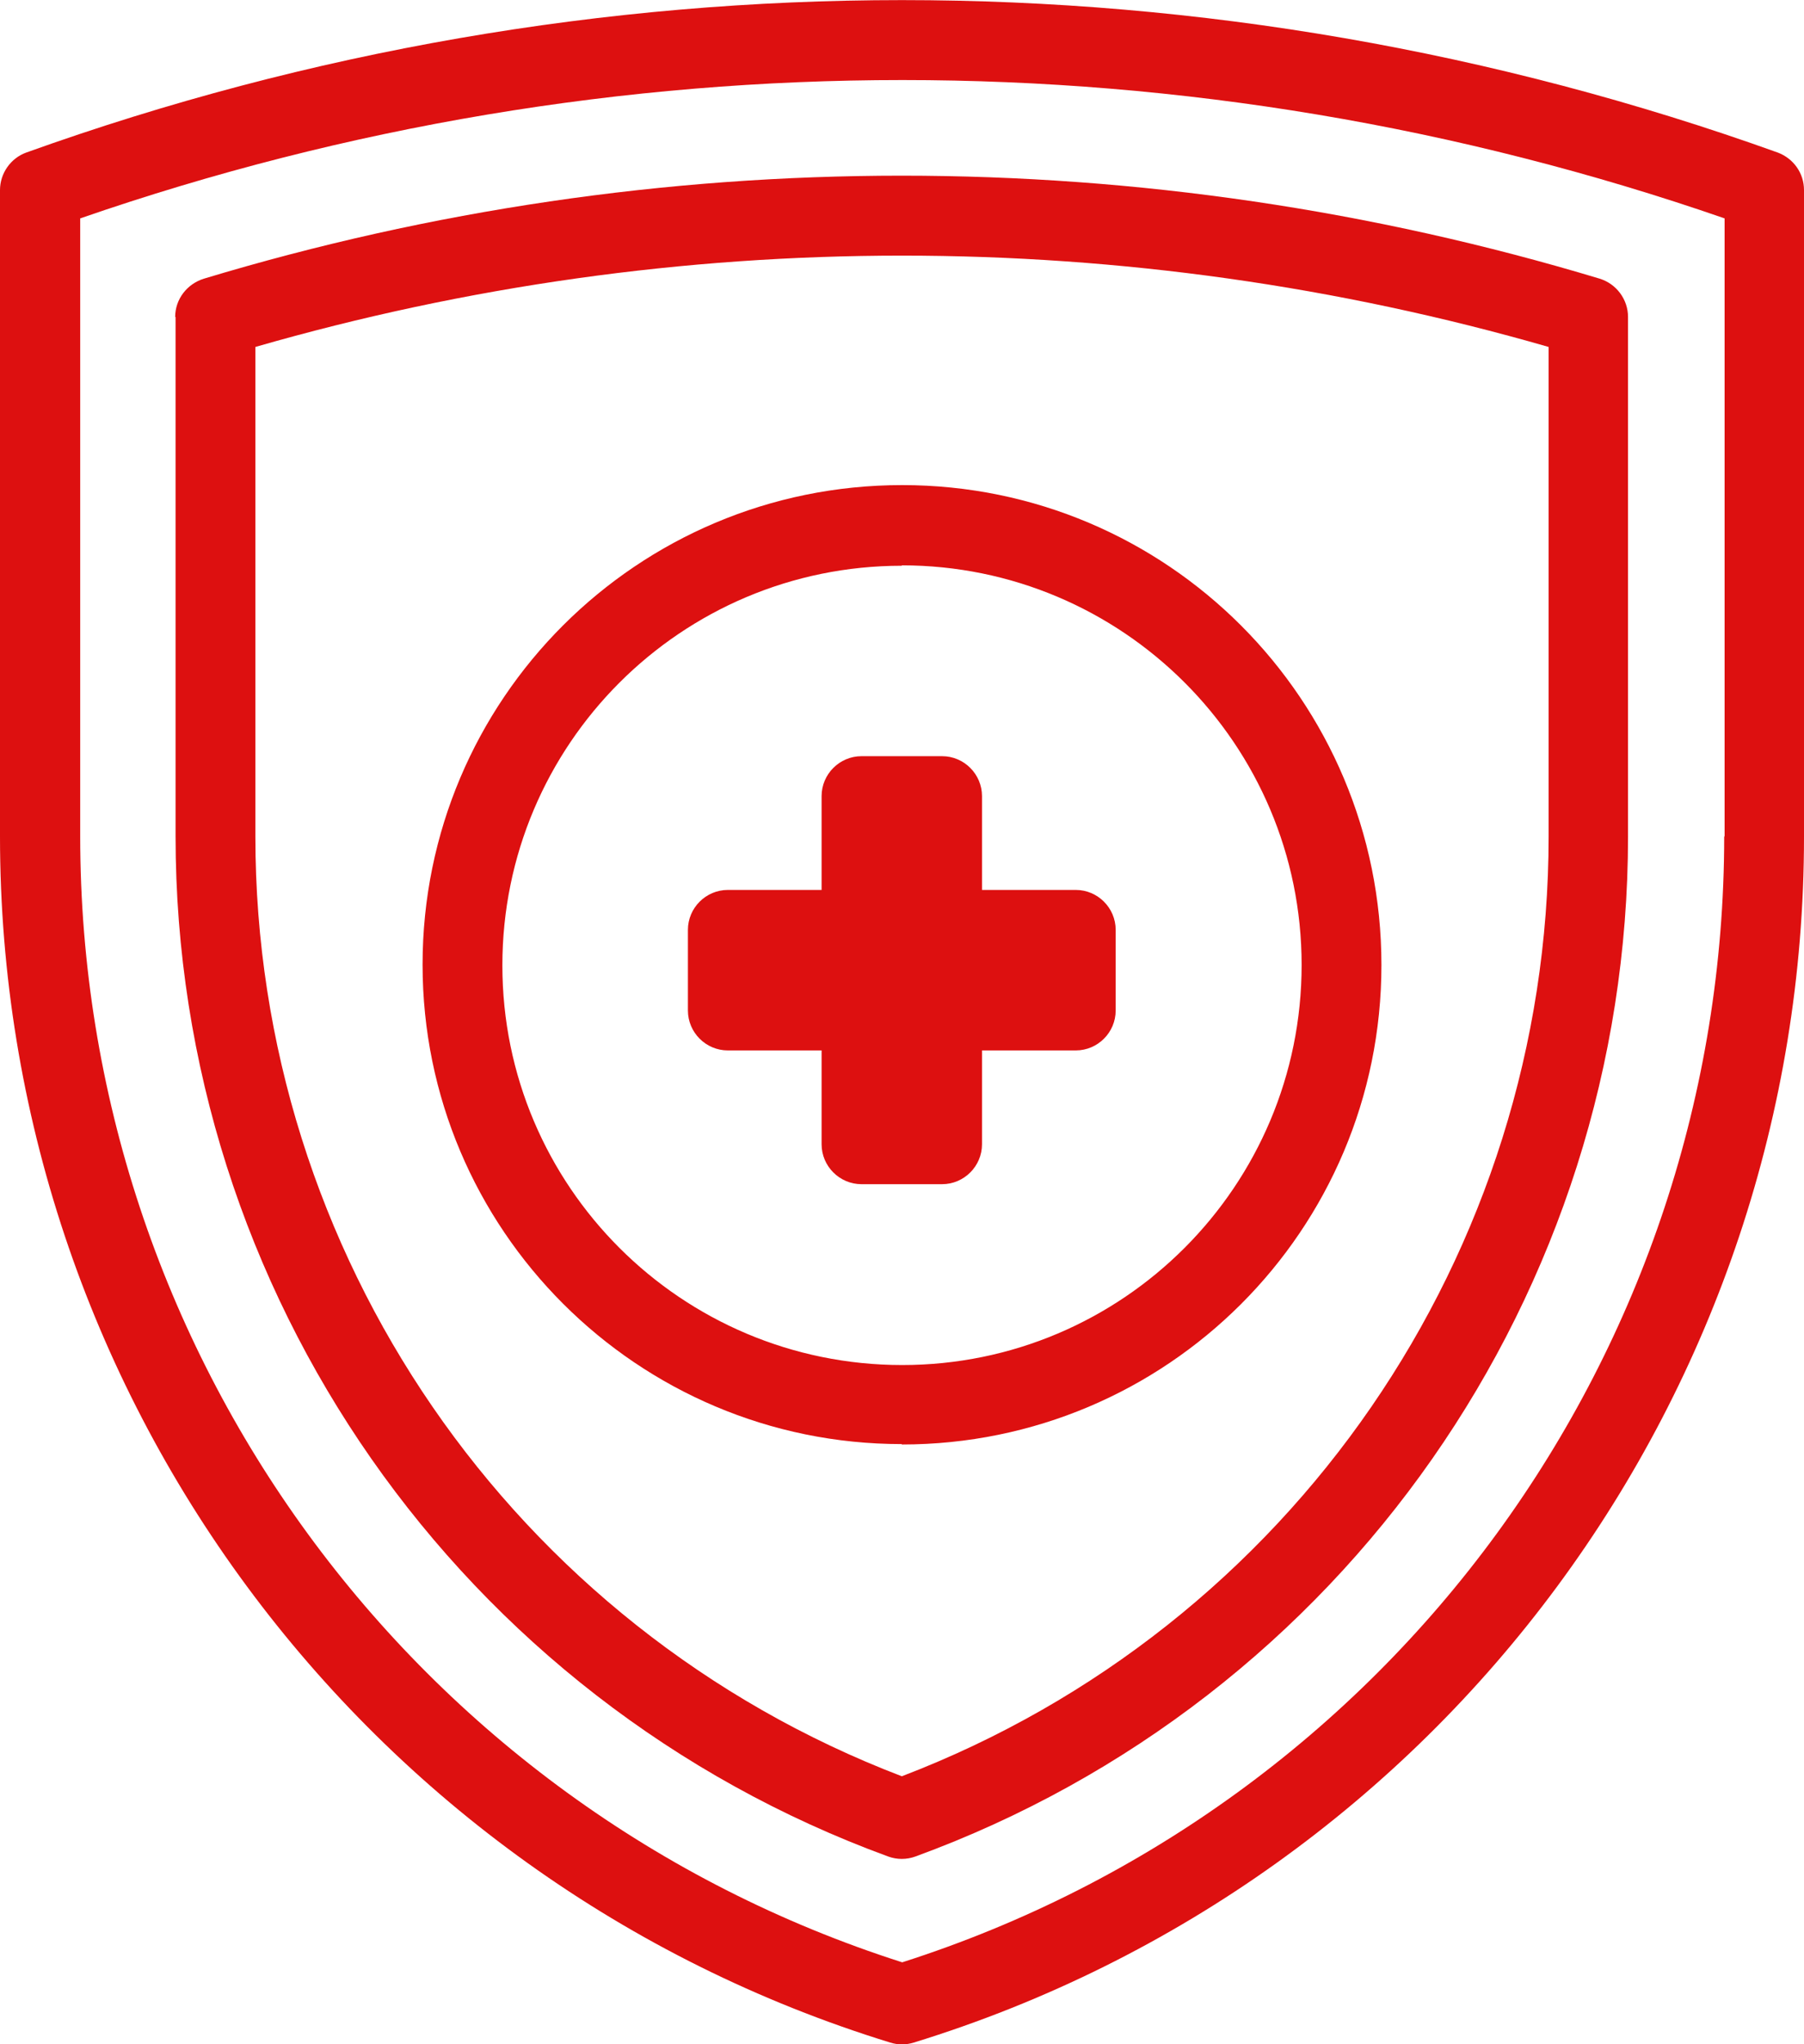
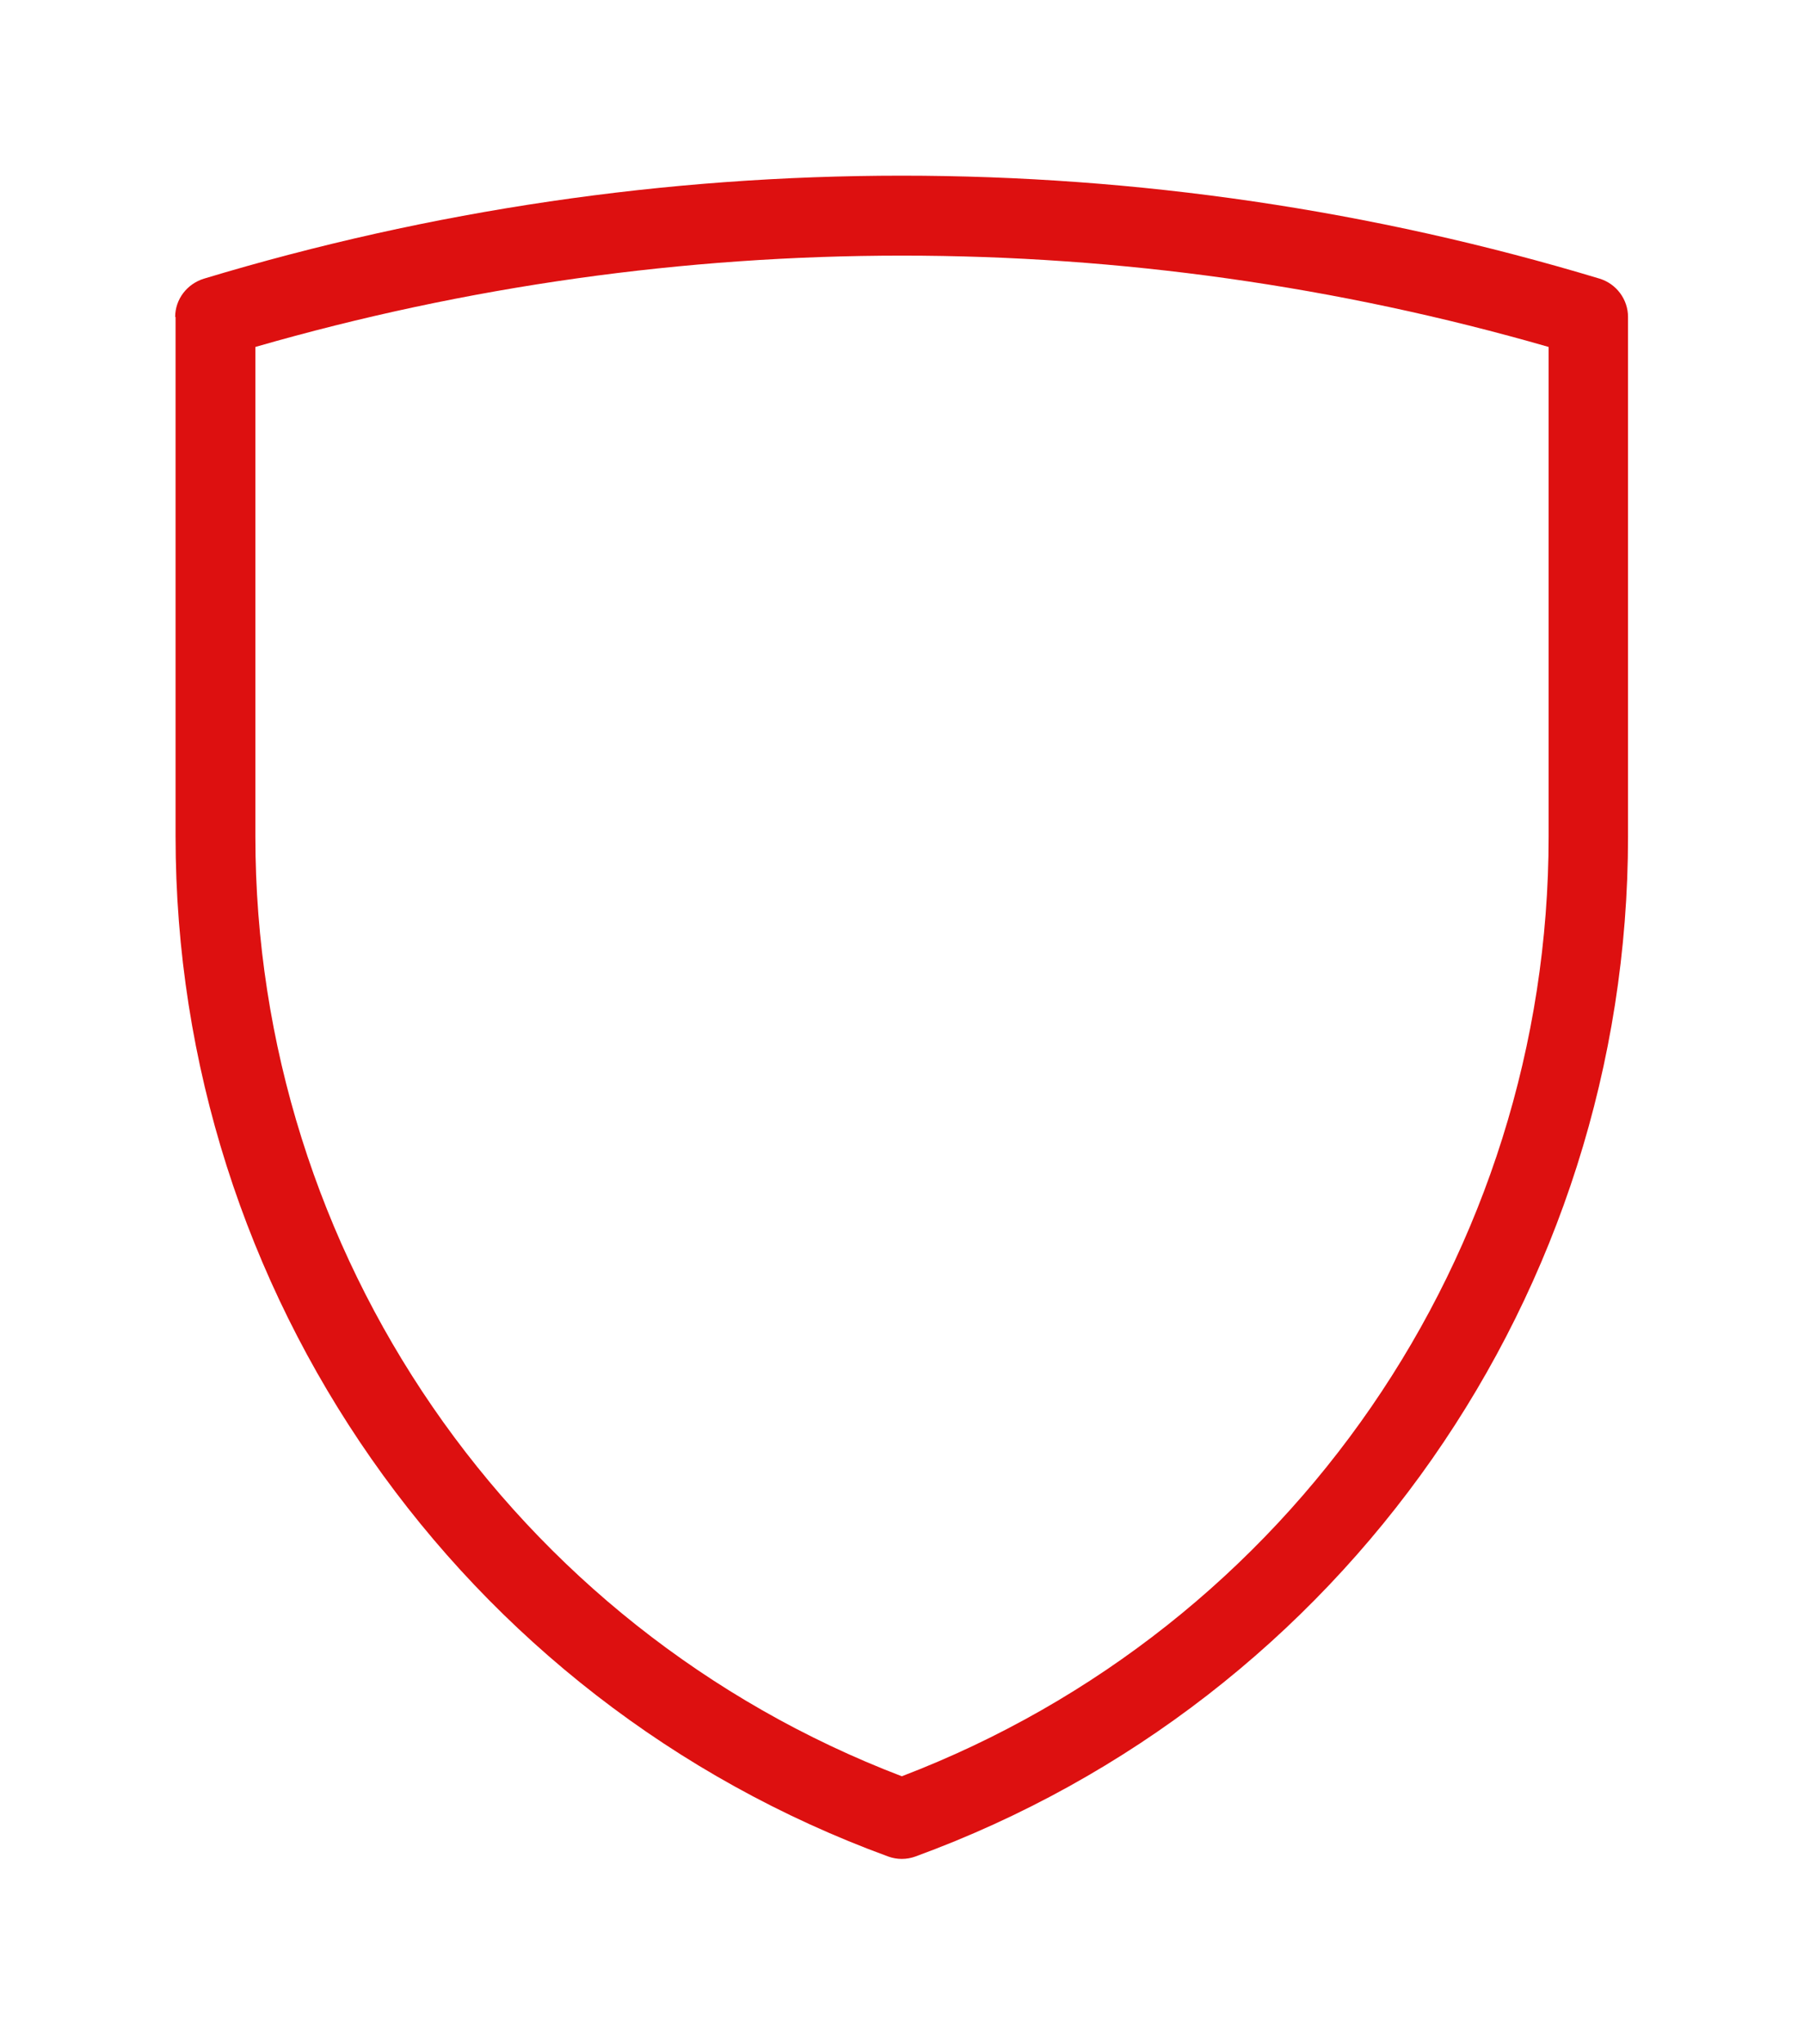
<svg xmlns="http://www.w3.org/2000/svg" version="1.1" viewBox="0 0 452.1 512">
  <defs>
    <style>
      .cls-1 {
        fill: #dd1010;
      }
    </style>
  </defs>
  <g>
    <g id="Capa_1">
      <path class="cls-1" d="M44,79.4v130.1c0,114.2,71.3,216.3,178.6,255.5,2.2.8,4.6.8,6.8,0,107.3-39.2,178.6-141.3,178.6-255.5V79.4c0-4.4-2.9-8.3-7.1-9.6-114.1-34.4-235.8-34.4-349.8,0-4.2,1.3-7.2,5.1-7.2,9.6ZM64,86.9c105.9-30.5,218.2-30.5,324.1,0v122.6c0,104.5-64.5,198.1-162.1,235.4-97.6-37.3-162-131-162-235.4v-122.6Z" />
-       <path class="cls-1" d="M226,361.8c66.4,0,120.2-53.7,120.2-120.1s-53.7-120.2-120.1-120.2c-66.4,0-120.2,53.7-120.2,120.1,0,0,0,0,0,0,0,66.3,53.8,120.1,120.1,120.1ZM226,141.6c55.3,0,100.2,44.8,100.2,100.1s-44.8,100.2-100.1,100.2c-55.3,0-100.2-44.8-100.2-100.1,0,0,0,0,0,0,0-55.3,44.8-100.1,100.1-100.1Z" />
-       <path class="cls-1" d="M182.4,263.1h23.5v23.5c0,5.5,4.5,10,10,10h20.2c5.5,0,10-4.5,10-10v-23.5h23.5c5.5,0,10-4.5,10-10v-20.2c0-5.5-4.5-10-10-10h-23.5v-23.5c0-5.5-4.5-10-10-10h-20.2c-5.5,0-10,4.5-10,10v23.5h-23.5c-5.5,0-10,4.5-10,10v20.2c0,5.5,4.5,10,10,10Z" />
-       <path class="cls-1" d="M445.5,38.2h0C303.6-12.7,148.5-12.7,6.6,38.2,2.7,39.6,0,43.4,0,47.6v161.9c0,138.7,90.5,261.3,223.1,302.1,1.9.6,4,.6,5.9,0,132.6-40.8,223.1-163.3,223.1-302V47.6c0-4.2-2.6-7.9-6.6-9.4h0ZM432.1,209.5c0,128.8-83.3,242.8-206,282C103.4,452.3,20.1,338.3,20.1,209.5V54.7c133.5-46.2,278.6-46.2,412.1,0v154.8Z" />
    </g>
  </g>
</svg>